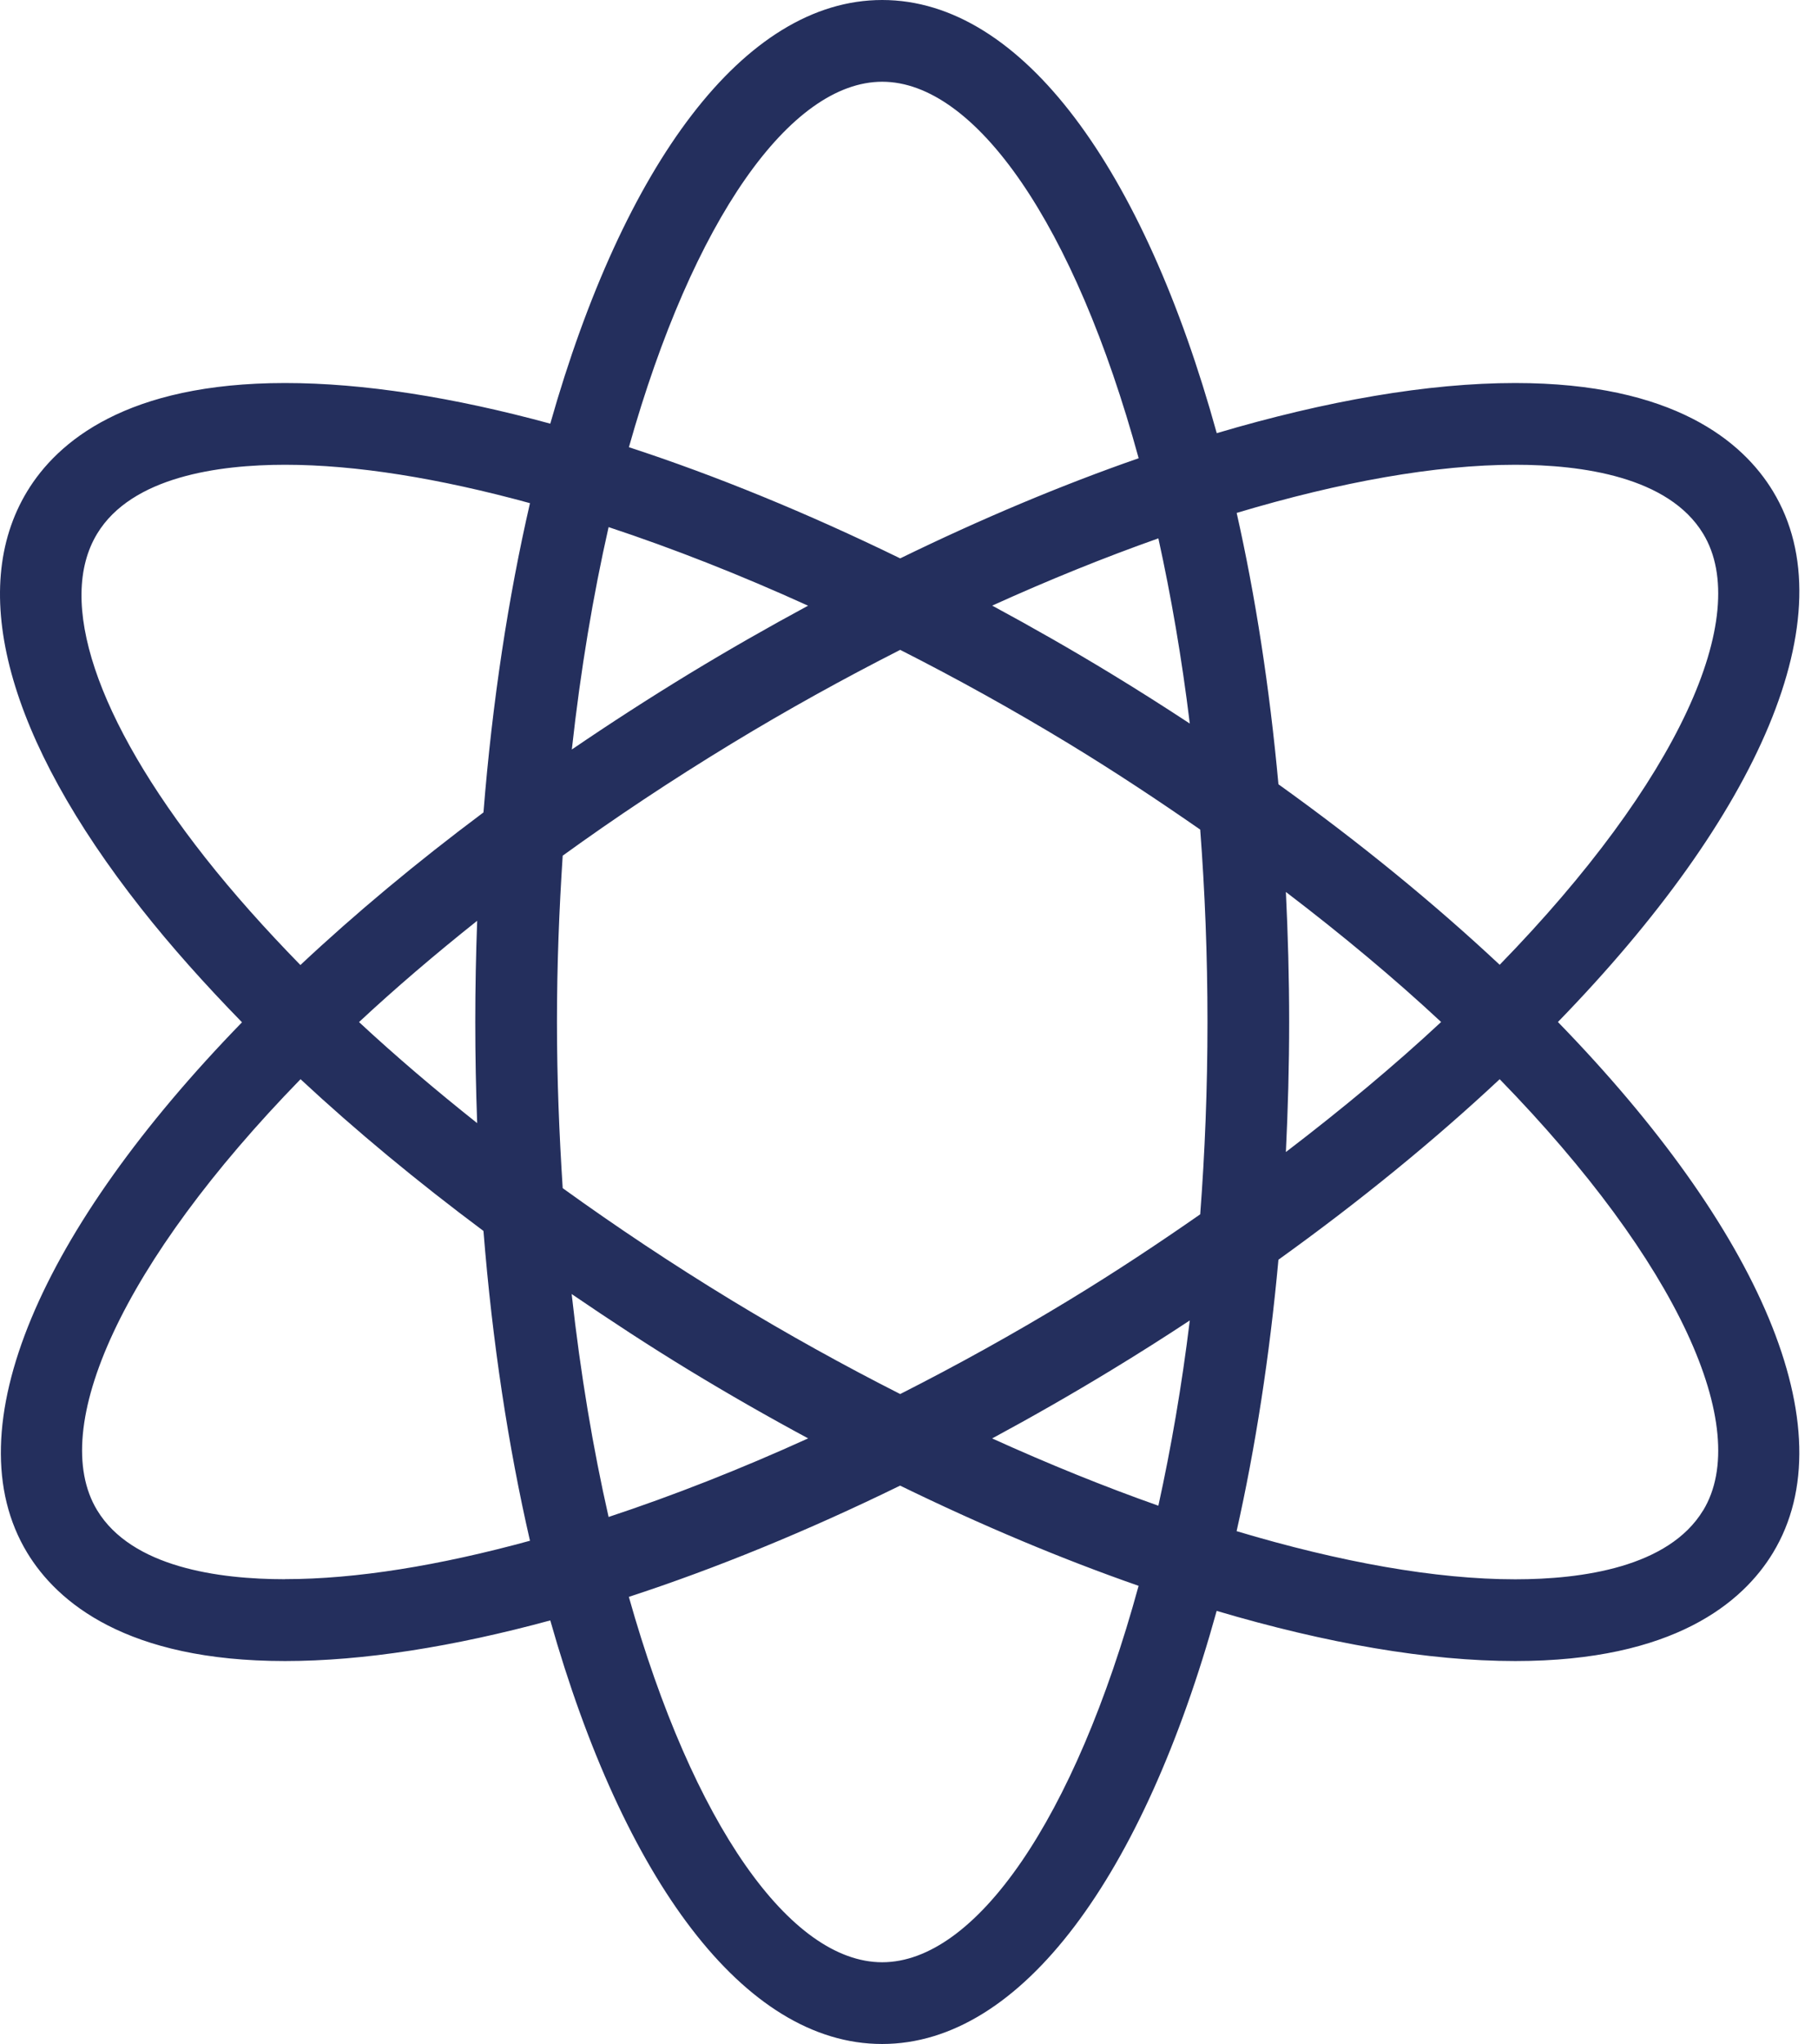
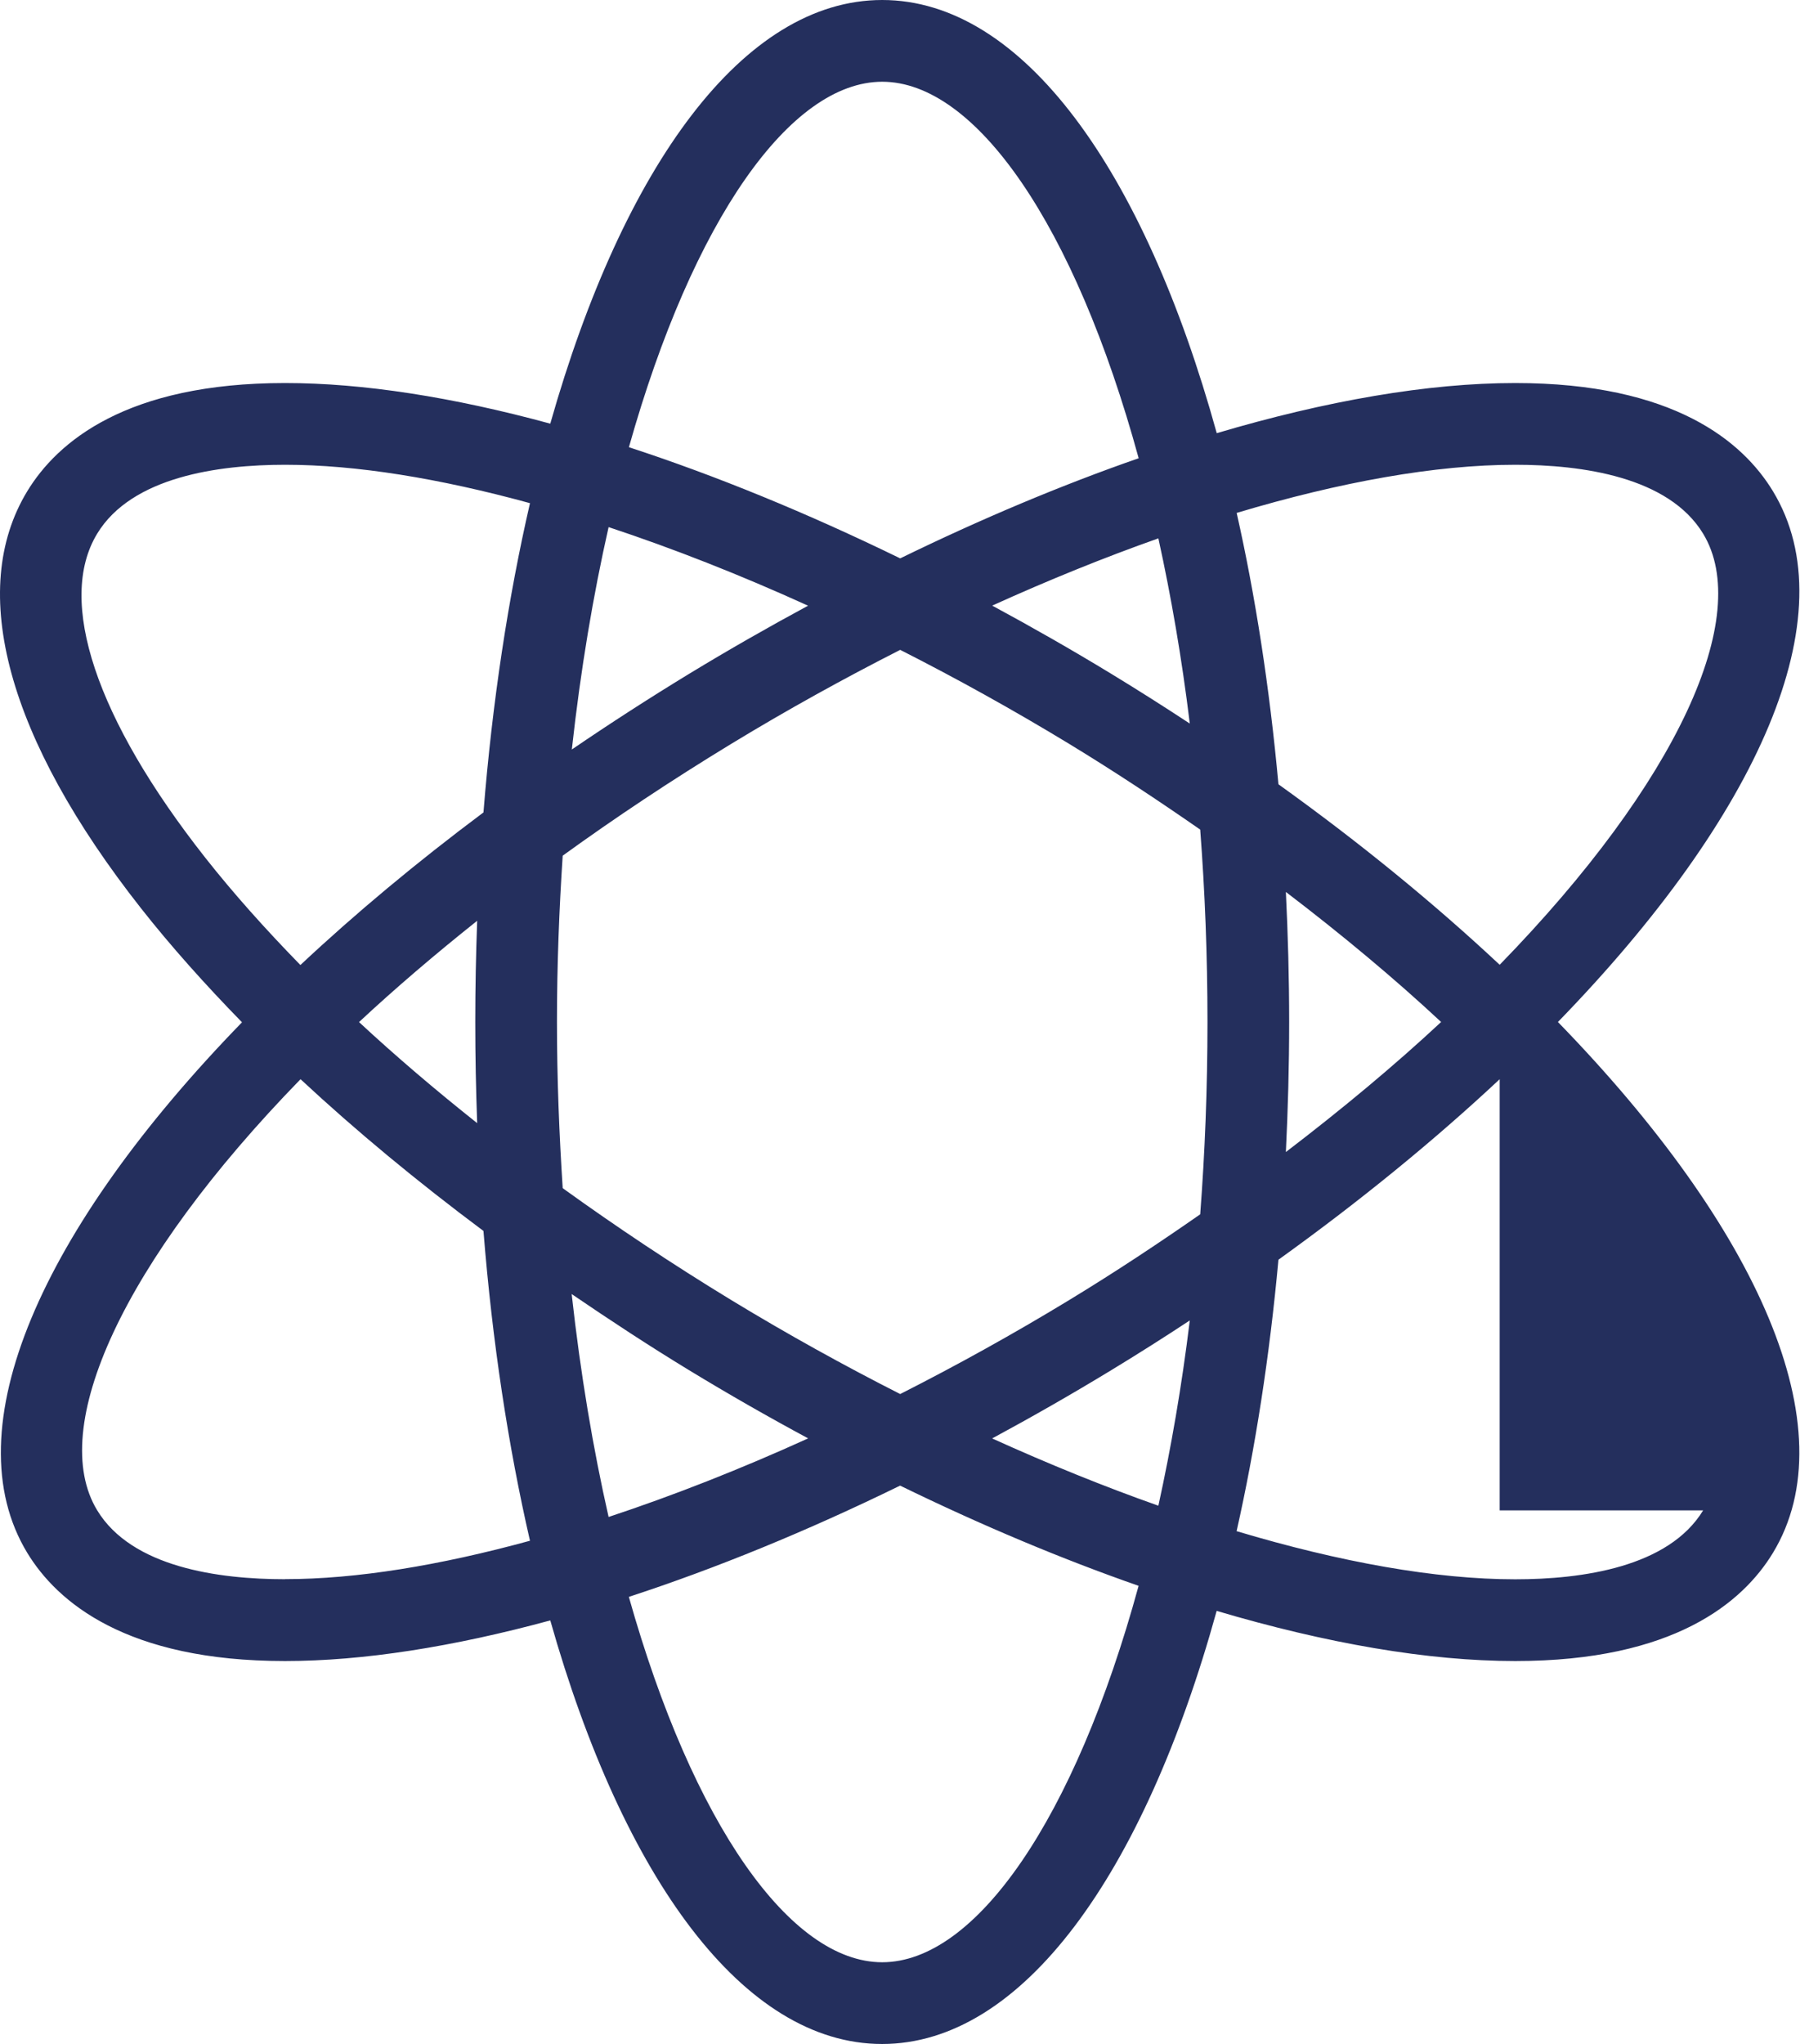
<svg xmlns="http://www.w3.org/2000/svg" width="89" height="100" viewBox="0 0 89 100" fill="none">
-   <path d="M76.268 50C86.085 39.908 90.478 30.091 86.794 24.032C85.328 21.616 81.948 18.739 74.178 18.739C69.916 18.739 64.938 19.602 59.566 21.192C55.998 8.298 50.052 0 43.187 0C36.408 0 30.522 8.099 26.939 20.727C22.19 19.433 17.782 18.739 13.955 18.739C6.186 18.739 2.806 21.616 1.335 24.032C-1.617 28.887 0.364 36.135 6.906 44.44C8.366 46.294 10.031 48.154 11.847 50.015C2.037 60.099 -2.345 69.913 1.335 75.972C2.802 78.384 6.186 81.265 13.952 81.265C17.778 81.265 22.19 80.567 26.939 79.277C30.518 91.904 36.404 100 43.183 100C50.045 100 55.991 91.702 59.562 78.811C64.934 80.402 69.916 81.265 74.178 81.265C81.948 81.265 85.328 78.388 86.794 75.972C90.475 69.913 86.082 60.088 76.268 50ZM74.178 22.738C77.438 22.738 81.685 23.323 83.377 26.11C85.815 30.125 82.143 38.246 73.417 47.201C70.232 44.223 66.604 41.248 62.586 38.37C62.151 33.632 61.461 29.175 60.541 25.094C65.617 23.574 70.288 22.738 74.182 22.738H74.178ZM52.337 63.607C49.598 65.272 46.83 66.803 44.069 68.202C41.311 66.803 38.543 65.272 35.804 63.607C32.923 61.855 30.166 60.017 27.547 58.13C27.378 55.507 27.266 52.81 27.266 50C27.266 47.186 27.375 44.485 27.547 41.863C30.109 40.01 32.859 38.179 35.797 36.393C38.535 34.728 41.308 33.197 44.069 31.794C46.83 33.193 49.598 34.728 52.341 36.393C54.599 37.766 56.719 39.173 58.756 40.587C58.985 43.596 59.112 46.732 59.112 50C59.112 53.268 58.985 56.404 58.756 59.409C56.719 60.827 54.599 62.234 52.337 63.607ZM58.246 64.601C57.852 67.831 57.327 70.847 56.708 73.665C54.059 72.73 51.335 71.627 48.571 70.374C50.517 69.324 52.468 68.21 54.412 67.028C55.721 66.233 57 65.422 58.246 64.601ZM39.563 70.371C36.228 71.886 32.946 73.173 29.794 74.216C29.036 70.881 28.421 67.238 27.986 63.31C29.847 64.578 31.749 65.828 33.722 67.028C35.665 68.21 37.616 69.324 39.563 70.371ZM23.36 54.948C21.312 53.324 19.369 51.669 17.576 50.004C19.339 48.361 21.282 46.702 23.36 45.048C23.3 46.676 23.267 48.327 23.267 50C23.267 51.673 23.3 53.324 23.36 54.948ZM27.994 36.667C28.425 32.751 29.04 29.115 29.794 25.788C32.946 26.831 36.224 28.117 39.559 29.633C37.612 30.683 35.658 31.798 33.715 32.979C31.738 34.184 29.828 35.418 27.99 36.671L27.994 36.667ZM48.574 29.629C51.339 28.376 54.063 27.273 56.708 26.339C57.327 29.153 57.852 32.169 58.246 35.399C56.996 34.578 55.725 33.771 54.419 32.976C52.476 31.794 50.521 30.68 48.574 29.629ZM62.95 43.638C65.73 45.757 68.288 47.892 70.55 50C68.288 52.108 65.73 54.239 62.95 56.362C63.051 54.284 63.111 52.161 63.111 50C63.111 47.839 63.051 45.719 62.95 43.638ZM43.187 3.999C47.745 3.999 52.603 10.947 55.743 22.419C51.969 23.732 48.045 25.379 44.069 27.318C39.522 25.101 35.05 23.271 30.788 21.879C33.928 10.733 38.704 3.999 43.191 3.999H43.187ZM4.757 26.11C6.449 23.323 10.695 22.738 13.959 22.738C17.425 22.738 21.511 23.402 25.945 24.617C24.884 29.224 24.103 34.307 23.668 39.747C20.389 42.197 17.388 44.699 14.706 47.213C12.991 45.457 11.423 43.705 10.05 41.964C4.693 35.167 2.765 29.389 4.757 26.11ZM13.955 77.262C10.692 77.262 6.449 76.677 4.757 73.889C2.318 69.875 5.987 61.754 14.713 52.799C17.425 55.323 20.434 57.811 23.668 60.223C24.103 65.674 24.884 70.764 25.945 75.379C21.511 76.594 17.425 77.258 13.959 77.258L13.955 77.262ZM43.187 96.001C38.704 96.001 33.928 89.267 30.785 78.125C35.046 76.733 39.522 74.903 44.065 72.682C48.041 74.621 51.966 76.268 55.74 77.585C52.603 89.053 47.745 96.001 43.187 96.001ZM83.377 73.893C81.685 76.677 77.442 77.266 74.178 77.266C70.284 77.266 65.614 76.429 60.538 74.91C61.457 70.825 62.151 66.368 62.586 61.63C66.6 58.748 70.232 55.777 73.417 52.799C82.146 61.757 85.815 69.879 83.377 73.897V73.893Z" fill="#242F5D" />
+   <path d="M76.268 50C86.085 39.908 90.478 30.091 86.794 24.032C85.328 21.616 81.948 18.739 74.178 18.739C69.916 18.739 64.938 19.602 59.566 21.192C55.998 8.298 50.052 0 43.187 0C36.408 0 30.522 8.099 26.939 20.727C22.19 19.433 17.782 18.739 13.955 18.739C6.186 18.739 2.806 21.616 1.335 24.032C-1.617 28.887 0.364 36.135 6.906 44.44C8.366 46.294 10.031 48.154 11.847 50.015C2.037 60.099 -2.345 69.913 1.335 75.972C2.802 78.384 6.186 81.265 13.952 81.265C17.778 81.265 22.19 80.567 26.939 79.277C30.518 91.904 36.404 100 43.183 100C50.045 100 55.991 91.702 59.562 78.811C64.934 80.402 69.916 81.265 74.178 81.265C81.948 81.265 85.328 78.388 86.794 75.972C90.475 69.913 86.082 60.088 76.268 50ZM74.178 22.738C77.438 22.738 81.685 23.323 83.377 26.11C85.815 30.125 82.143 38.246 73.417 47.201C70.232 44.223 66.604 41.248 62.586 38.37C62.151 33.632 61.461 29.175 60.541 25.094C65.617 23.574 70.288 22.738 74.182 22.738H74.178ZM52.337 63.607C49.598 65.272 46.83 66.803 44.069 68.202C41.311 66.803 38.543 65.272 35.804 63.607C32.923 61.855 30.166 60.017 27.547 58.13C27.378 55.507 27.266 52.81 27.266 50C27.266 47.186 27.375 44.485 27.547 41.863C30.109 40.01 32.859 38.179 35.797 36.393C38.535 34.728 41.308 33.197 44.069 31.794C46.83 33.193 49.598 34.728 52.341 36.393C54.599 37.766 56.719 39.173 58.756 40.587C58.985 43.596 59.112 46.732 59.112 50C59.112 53.268 58.985 56.404 58.756 59.409C56.719 60.827 54.599 62.234 52.337 63.607ZM58.246 64.601C57.852 67.831 57.327 70.847 56.708 73.665C54.059 72.73 51.335 71.627 48.571 70.374C50.517 69.324 52.468 68.21 54.412 67.028C55.721 66.233 57 65.422 58.246 64.601ZM39.563 70.371C36.228 71.886 32.946 73.173 29.794 74.216C29.036 70.881 28.421 67.238 27.986 63.31C29.847 64.578 31.749 65.828 33.722 67.028C35.665 68.21 37.616 69.324 39.563 70.371ZM23.36 54.948C21.312 53.324 19.369 51.669 17.576 50.004C19.339 48.361 21.282 46.702 23.36 45.048C23.3 46.676 23.267 48.327 23.267 50C23.267 51.673 23.3 53.324 23.36 54.948ZM27.994 36.667C28.425 32.751 29.04 29.115 29.794 25.788C32.946 26.831 36.224 28.117 39.559 29.633C37.612 30.683 35.658 31.798 33.715 32.979C31.738 34.184 29.828 35.418 27.99 36.671L27.994 36.667ZM48.574 29.629C51.339 28.376 54.063 27.273 56.708 26.339C57.327 29.153 57.852 32.169 58.246 35.399C56.996 34.578 55.725 33.771 54.419 32.976C52.476 31.794 50.521 30.68 48.574 29.629ZM62.95 43.638C65.73 45.757 68.288 47.892 70.55 50C68.288 52.108 65.73 54.239 62.95 56.362C63.051 54.284 63.111 52.161 63.111 50C63.111 47.839 63.051 45.719 62.95 43.638ZM43.187 3.999C47.745 3.999 52.603 10.947 55.743 22.419C51.969 23.732 48.045 25.379 44.069 27.318C39.522 25.101 35.05 23.271 30.788 21.879C33.928 10.733 38.704 3.999 43.191 3.999H43.187ZM4.757 26.11C6.449 23.323 10.695 22.738 13.959 22.738C17.425 22.738 21.511 23.402 25.945 24.617C24.884 29.224 24.103 34.307 23.668 39.747C20.389 42.197 17.388 44.699 14.706 47.213C12.991 45.457 11.423 43.705 10.05 41.964C4.693 35.167 2.765 29.389 4.757 26.11ZM13.955 77.262C10.692 77.262 6.449 76.677 4.757 73.889C2.318 69.875 5.987 61.754 14.713 52.799C17.425 55.323 20.434 57.811 23.668 60.223C24.103 65.674 24.884 70.764 25.945 75.379C21.511 76.594 17.425 77.258 13.959 77.258L13.955 77.262ZM43.187 96.001C38.704 96.001 33.928 89.267 30.785 78.125C35.046 76.733 39.522 74.903 44.065 72.682C48.041 74.621 51.966 76.268 55.74 77.585C52.603 89.053 47.745 96.001 43.187 96.001ZM83.377 73.893C81.685 76.677 77.442 77.266 74.178 77.266C70.284 77.266 65.614 76.429 60.538 74.91C61.457 70.825 62.151 66.368 62.586 61.63C66.6 58.748 70.232 55.777 73.417 52.799V73.893Z" fill="#242F5D" />
</svg>